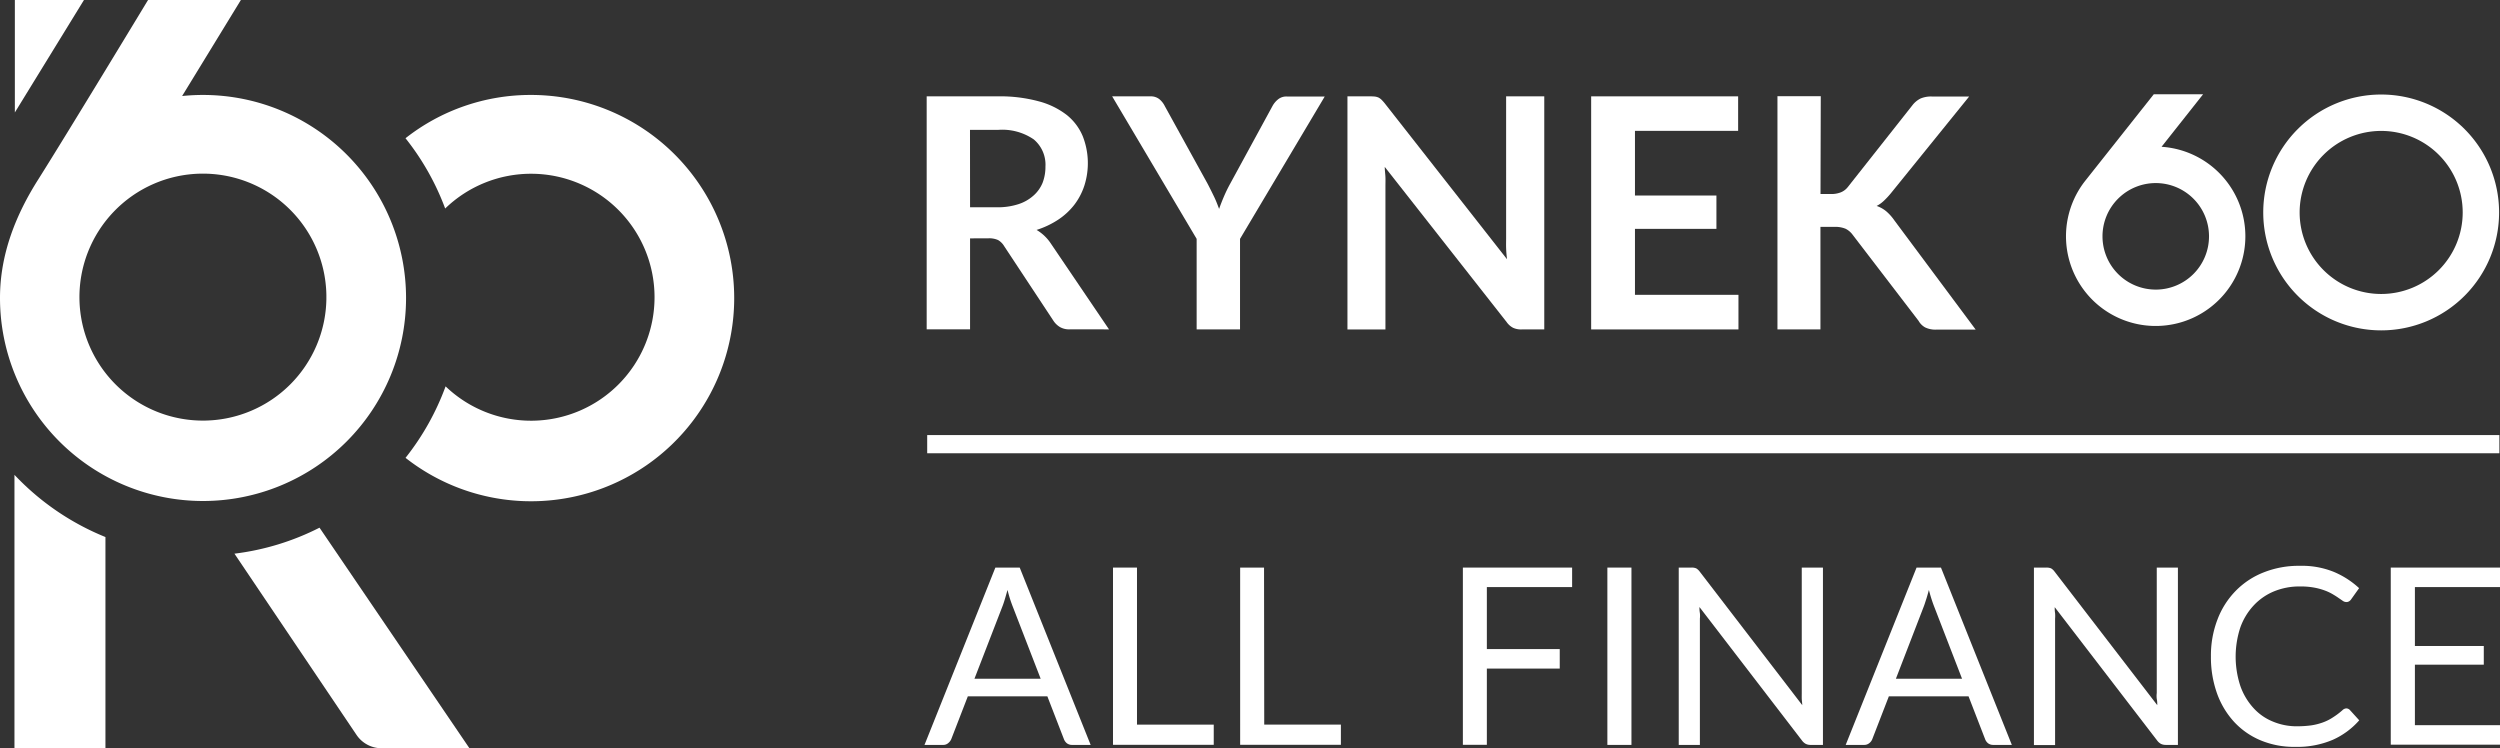
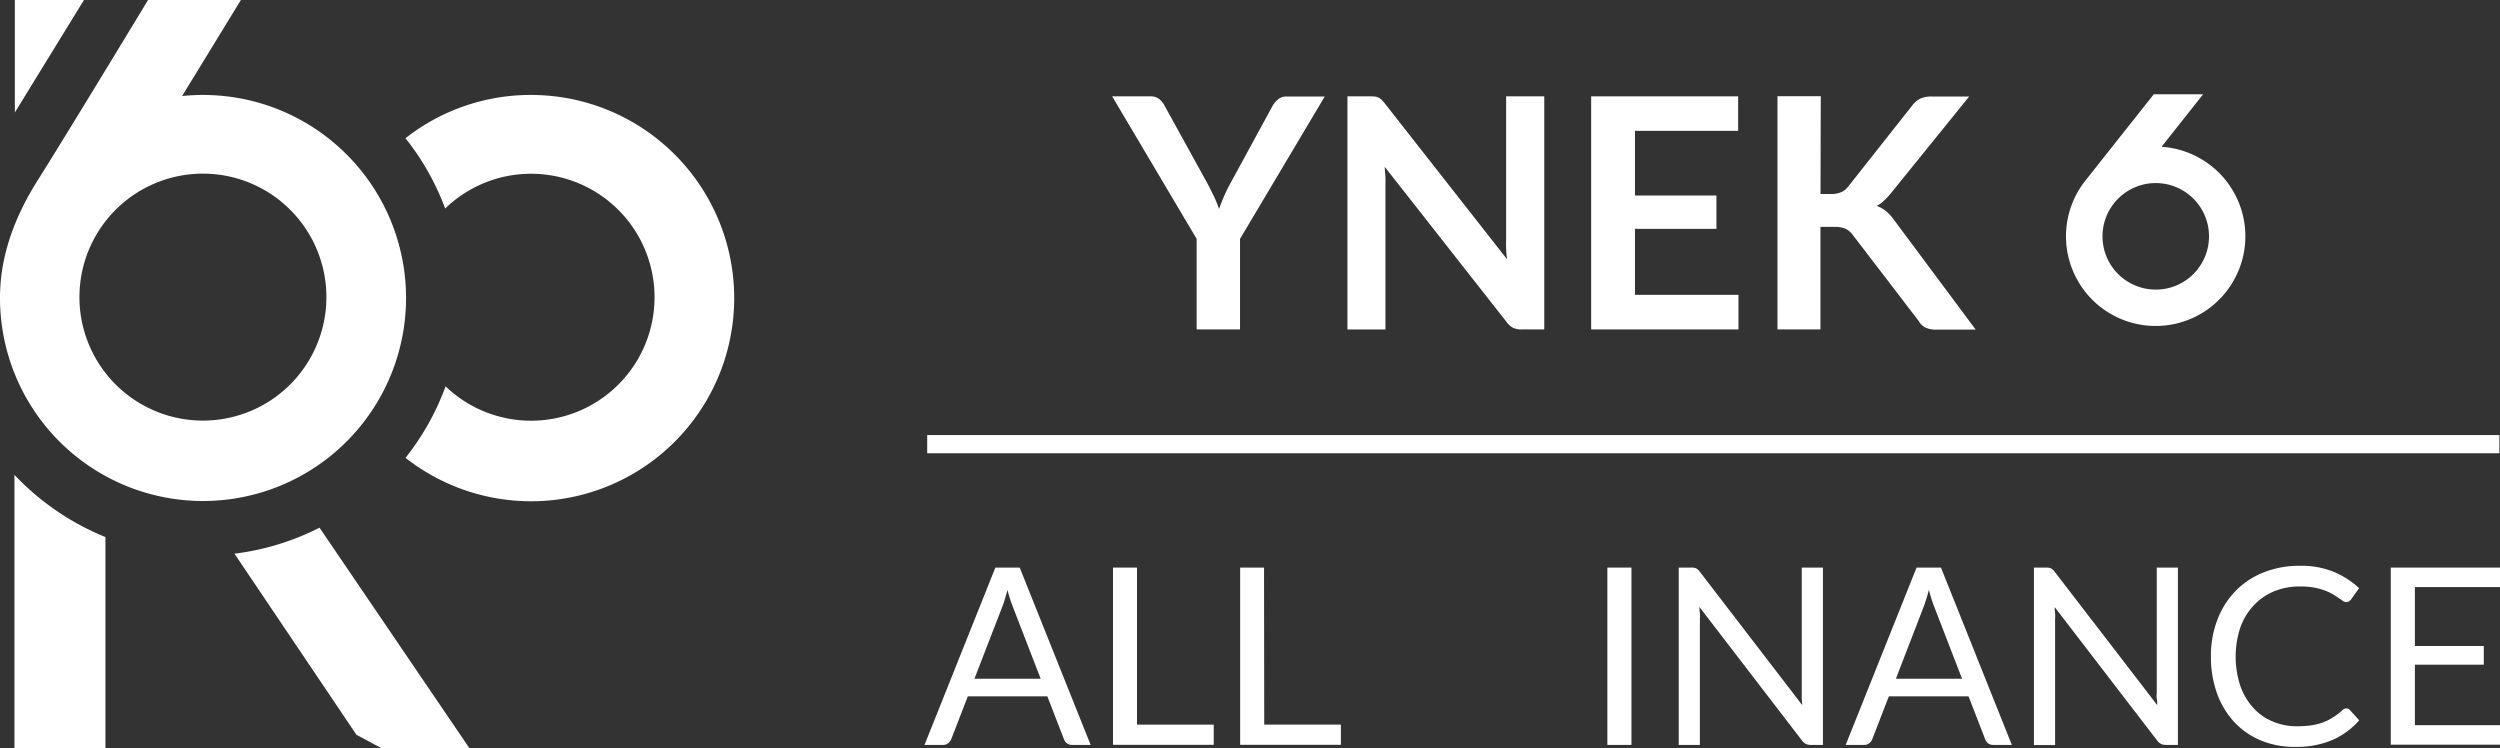
<svg xmlns="http://www.w3.org/2000/svg" width="769.36" height="230.27" viewBox="0 0 769.36 230.27">
  <rect x="0" y="0" width="769.36" height="230.27" fill="#333333" stroke="none" />
  <path d="M163.36,29.22a62.22,62.22,0,0,0-38.57,13.32A78.731,78.731,0,0,1,137,64.17a38,38,0,1,1,.13,54.73,79.31,79.31,0,0,1-12.33,22A62.52,62.52,0,1,0,163.36,29.22Z" fill="#fff" />
  <path d="M25.84,0H4.57V34.61Z" fill="#fff" />
-   <path d="M298.53,73.36v28H285.18V29.65h21.88a45.571,45.571,0,0,1,12.57,1.52,24.12,24.12,0,0,1,8.68,4.23,16.51,16.51,0,0,1,4.9,6.52,22.72,22.72,0,0,1,.5,15.19A19.819,19.819,0,0,1,330.63,63a20.8,20.8,0,0,1-5,4.62A26.781,26.781,0,0,1,319,70.76a13.39,13.39,0,0,1,4.35,4.12l17.94,26.48H329.18a5.71,5.71,0,0,1-2.95-.69,6.22,6.22,0,0,1-2.07-2L309,75.71a5.29,5.29,0,0,0-1.84-1.83,6.67,6.67,0,0,0-3-.54Zm0-9.57h8.34a20.58,20.58,0,0,0,6.51-.95A12.77,12.77,0,0,0,318,60.23a10.52,10.52,0,0,0,2.84-3.95,13.619,13.619,0,0,0,.89-5,10.15,10.15,0,0,0-3.6-8.38,17.12,17.12,0,0,0-11-2.93h-8.62Z" fill="#fff" />
  <path d="M381.61,73.51v27.87H368.26V73.51l-26-43.86H354a4.22,4.22,0,0,1,2.76.85,6.46,6.46,0,0,1,1.71,2.17l13.16,23.87c.75,1.44,1.41,2.78,2,4s1.09,2.54,1.54,3.75c.44-1.25.93-2.51,1.48-3.79a44.107,44.107,0,0,1,1.95-4l13-23.87a6.77,6.77,0,0,1,1.65-2A4,4,0,0,1,396,29.7h11.68Z" fill="#fff" />
  <path d="M423.15,29.72a4,4,0,0,1,1.07.3,3.88,3.88,0,0,1,.91.65,13.185,13.185,0,0,1,1,1.11l37.65,48c-.15-1.18-.24-2.31-.28-3.41s0-2.17,0-3.11V29.65h11.74v71.73h-6.95a5.86,5.86,0,0,1-2.64-.5,5.58,5.58,0,0,1-2-1.78l-37.5-47.74c0,1.06.17,2.17.21,3.14s0,2,0,2.85V101.4H414.67V29.65h7C422.15,29.65,422.65,29.67,423.15,29.72Z" fill="#fff" />
  <path d="M534.9,29.65V40.27H503.15v19.9h25.07V70.43H503.15v20.3H535v10.65H489.67V29.65Z" fill="#fff" />
  <path d="M560.25,59.71h3.15a8,8,0,0,0,3.1-.52,5.209,5.209,0,0,0,2.17-1.65l19.8-25.07a7.29,7.29,0,0,1,2.6-2.17,8.3,8.3,0,0,1,3.45-.6H606L581.87,59.52a25.006,25.006,0,0,1-2.17,2.32,9.711,9.711,0,0,1-2.17,1.54,9.32,9.32,0,0,1,3,1.69A14.682,14.682,0,0,1,583,67.85l25,33.58H596a7.18,7.18,0,0,1-3.56-.68,5.209,5.209,0,0,1-2-2l-20.3-26.5a6.06,6.06,0,0,0-2.17-1.85,8.4,8.4,0,0,0-3.51-.58h-4.23v31.56H547V29.61h13.33Z" fill="#fff" />
-   <path d="M732.79,40.29A25.09,25.09,0,1,1,707.7,65.38h0a25.11,25.11,0,0,1,25.09-25.09m0-11.2a36.29,36.29,0,1,0,36.29,36.29A36.29,36.29,0,0,0,732.79,29.09Z" fill="#fff" />
  <path d="M665.19,45.19,678,29H662.82L641.55,55.85l-.13.17a27.6,27.6,0,1,0,23.72-10.85Zm-1.76,43.93a16.39,16.39,0,1,1,16.38-16.387v0a16.38,16.38,0,0,1-16.38,16.39Z" fill="#fff" />
  <path d="M335.64,229.24h-5.7a2.57,2.57,0,0,1-1.61-.5,3,3,0,0,1-.91-1.26l-5.1-13.18H297.84l-5.1,13.18a3.18,3.18,0,0,1-.94,1.21,2.28,2.28,0,0,1-1.58.55h-5.71l21.81-54.57h7.49Zm-35.76-20.36h20.38l-8.58-22.18a38.917,38.917,0,0,1-1.62-5.15c-.29,1-.57,2-.83,2.87s-.52,1.65-.78,2.3Z" fill="#fff" />
  <path d="M349.9,223h23.62v6.21h-31V174.67h7.38Z" fill="#fff" />
  <path d="M389.06,223h23.59v6.21h-31V174.67H389Z" fill="#fff" />
-   <path d="M483.81,174.67v6H457.57v19.08H480v6H457.57v23.46h-7.38V174.67Z" fill="#fff" />
  <path d="M502.07,229.24h-7.41V174.67h7.41Z" fill="#fff" />
  <path d="M522,174.91a3.891,3.891,0,0,1,1.08,1L554.63,217c0-.65-.13-1.3-.15-1.91s0-1.24,0-1.82v-38.6H561v54.57h-3.8a3.24,3.24,0,0,1-1.47-.31,3.481,3.481,0,0,1-1.15-1L523,186.81a8.769,8.769,0,0,0,.13,1.86,7.341,7.341,0,0,1,0,1.69v38.88h-6.51V174.67h3.9a3.55,3.55,0,0,1,1.48.24Z" fill="#fff" />
  <path d="M619.13,229.24h-5.71a2.56,2.56,0,0,1-1.6-.5,2.93,2.93,0,0,1-.91-1.26l-5.1-13.18H581.28l-5.1,13.18a2.8,2.8,0,0,1-.91,1.21,2.41,2.41,0,0,1-1.61.55H568l21.81-54.57h7.51Zm-35.68-20.36h20.36l-8.57-22.18a43.99,43.99,0,0,1-1.63-5.15c-.28,1-.54,2-.83,2.87s-.52,1.65-.78,2.3Z" fill="#fff" />
  <path d="M631.2,174.91a3.51,3.51,0,0,1,1.08,1L663.88,217a8,8,0,0,0-.15-1.91,7.388,7.388,0,0,1,0-1.82v-38.6h6.51v54.57h-3.73a3.45,3.45,0,0,1-1.48-.31,3.68,3.68,0,0,1-1.15-1l-31.55-41.08a10.347,10.347,0,0,0,.11,1.86,9.524,9.524,0,0,1,0,1.69v38.88h-6.51V174.67h3.82a3.6,3.6,0,0,1,1.45.24Z" fill="#fff" />
  <path d="M722.05,218a1.57,1.57,0,0,1,1.11.5l2.88,3.17a23.57,23.57,0,0,1-8.14,6,27.8,27.8,0,0,1-11.5,2.17,26.709,26.709,0,0,1-10.7-2,23.37,23.37,0,0,1-8.18-5.7,25.75,25.75,0,0,1-5.27-8.82A33,33,0,0,1,680.4,202a30.73,30.73,0,0,1,2-11.31,25.441,25.441,0,0,1,5.6-8.83,24.53,24.53,0,0,1,8.68-5.73,29.16,29.16,0,0,1,11.15-2,26,26,0,0,1,10.38,1.86A26.529,26.529,0,0,1,726,181l-2.41,3.38a2.159,2.159,0,0,1-.61.63,1.56,1.56,0,0,1-1,.26,1.92,1.92,0,0,1-1-.36l-1.3-.89c-.52-.37-1.11-.74-1.8-1.15a14.68,14.68,0,0,0-2.44-1.15,19.522,19.522,0,0,0-3.27-.89,22.63,22.63,0,0,0-4.34-.35,20.51,20.51,0,0,0-8,1.5,17.851,17.851,0,0,0-6.27,4.34,19.609,19.609,0,0,0-4.11,6.77,28.811,28.811,0,0,0,0,18,19.711,19.711,0,0,0,4,6.75,16.269,16.269,0,0,0,6,4.21,18.9,18.9,0,0,0,7.46,1.46,33.211,33.211,0,0,0,4.35-.28,18.811,18.811,0,0,0,3.6-.91,14.348,14.348,0,0,0,3.08-1.55,22.481,22.481,0,0,0,2.89-2.17A1.93,1.93,0,0,1,722.05,218Z" fill="#fff" />
  <path d="M769.36,174.67v6H743.17V198.8h21.2v5.75h-21.2v18.62h26.19v6H735.74v-54.5Z" fill="#fff" />
  <rect width="483.83" height="5.6" transform="translate(285.34 133.89)" fill="#fff" />
  <path d="M62.47,29.22a62.6,62.6,0,0,0-6.421.33L74.13,0H45.56S21,40.59,11.81,55.16C5,65.87,0,78.05,0,91.7A62.48,62.48,0,1,0,62.48,29.22Zm.69,100.21a38,38,0,1,1,37.28-38.71v1.44a38,38,0,0,1-37.28,37.27Z" fill="#fff" />
  <path d="M32.45,165.27a79.51,79.51,0,0,1-28-19.14v84.14h28Z" fill="#fff" />
-   <path d="M117.41,230.27h27.06L98.33,162.39a78.87,78.87,0,0,1-26.18,8l37.54,55.73a9.3,9.3,0,0,0,7.72,4.15Z" fill="#fff" />
+   <path d="M117.41,230.27h27.06L98.33,162.39a78.87,78.87,0,0,1-26.18,8l37.54,55.73Z" fill="#fff" />
</svg>